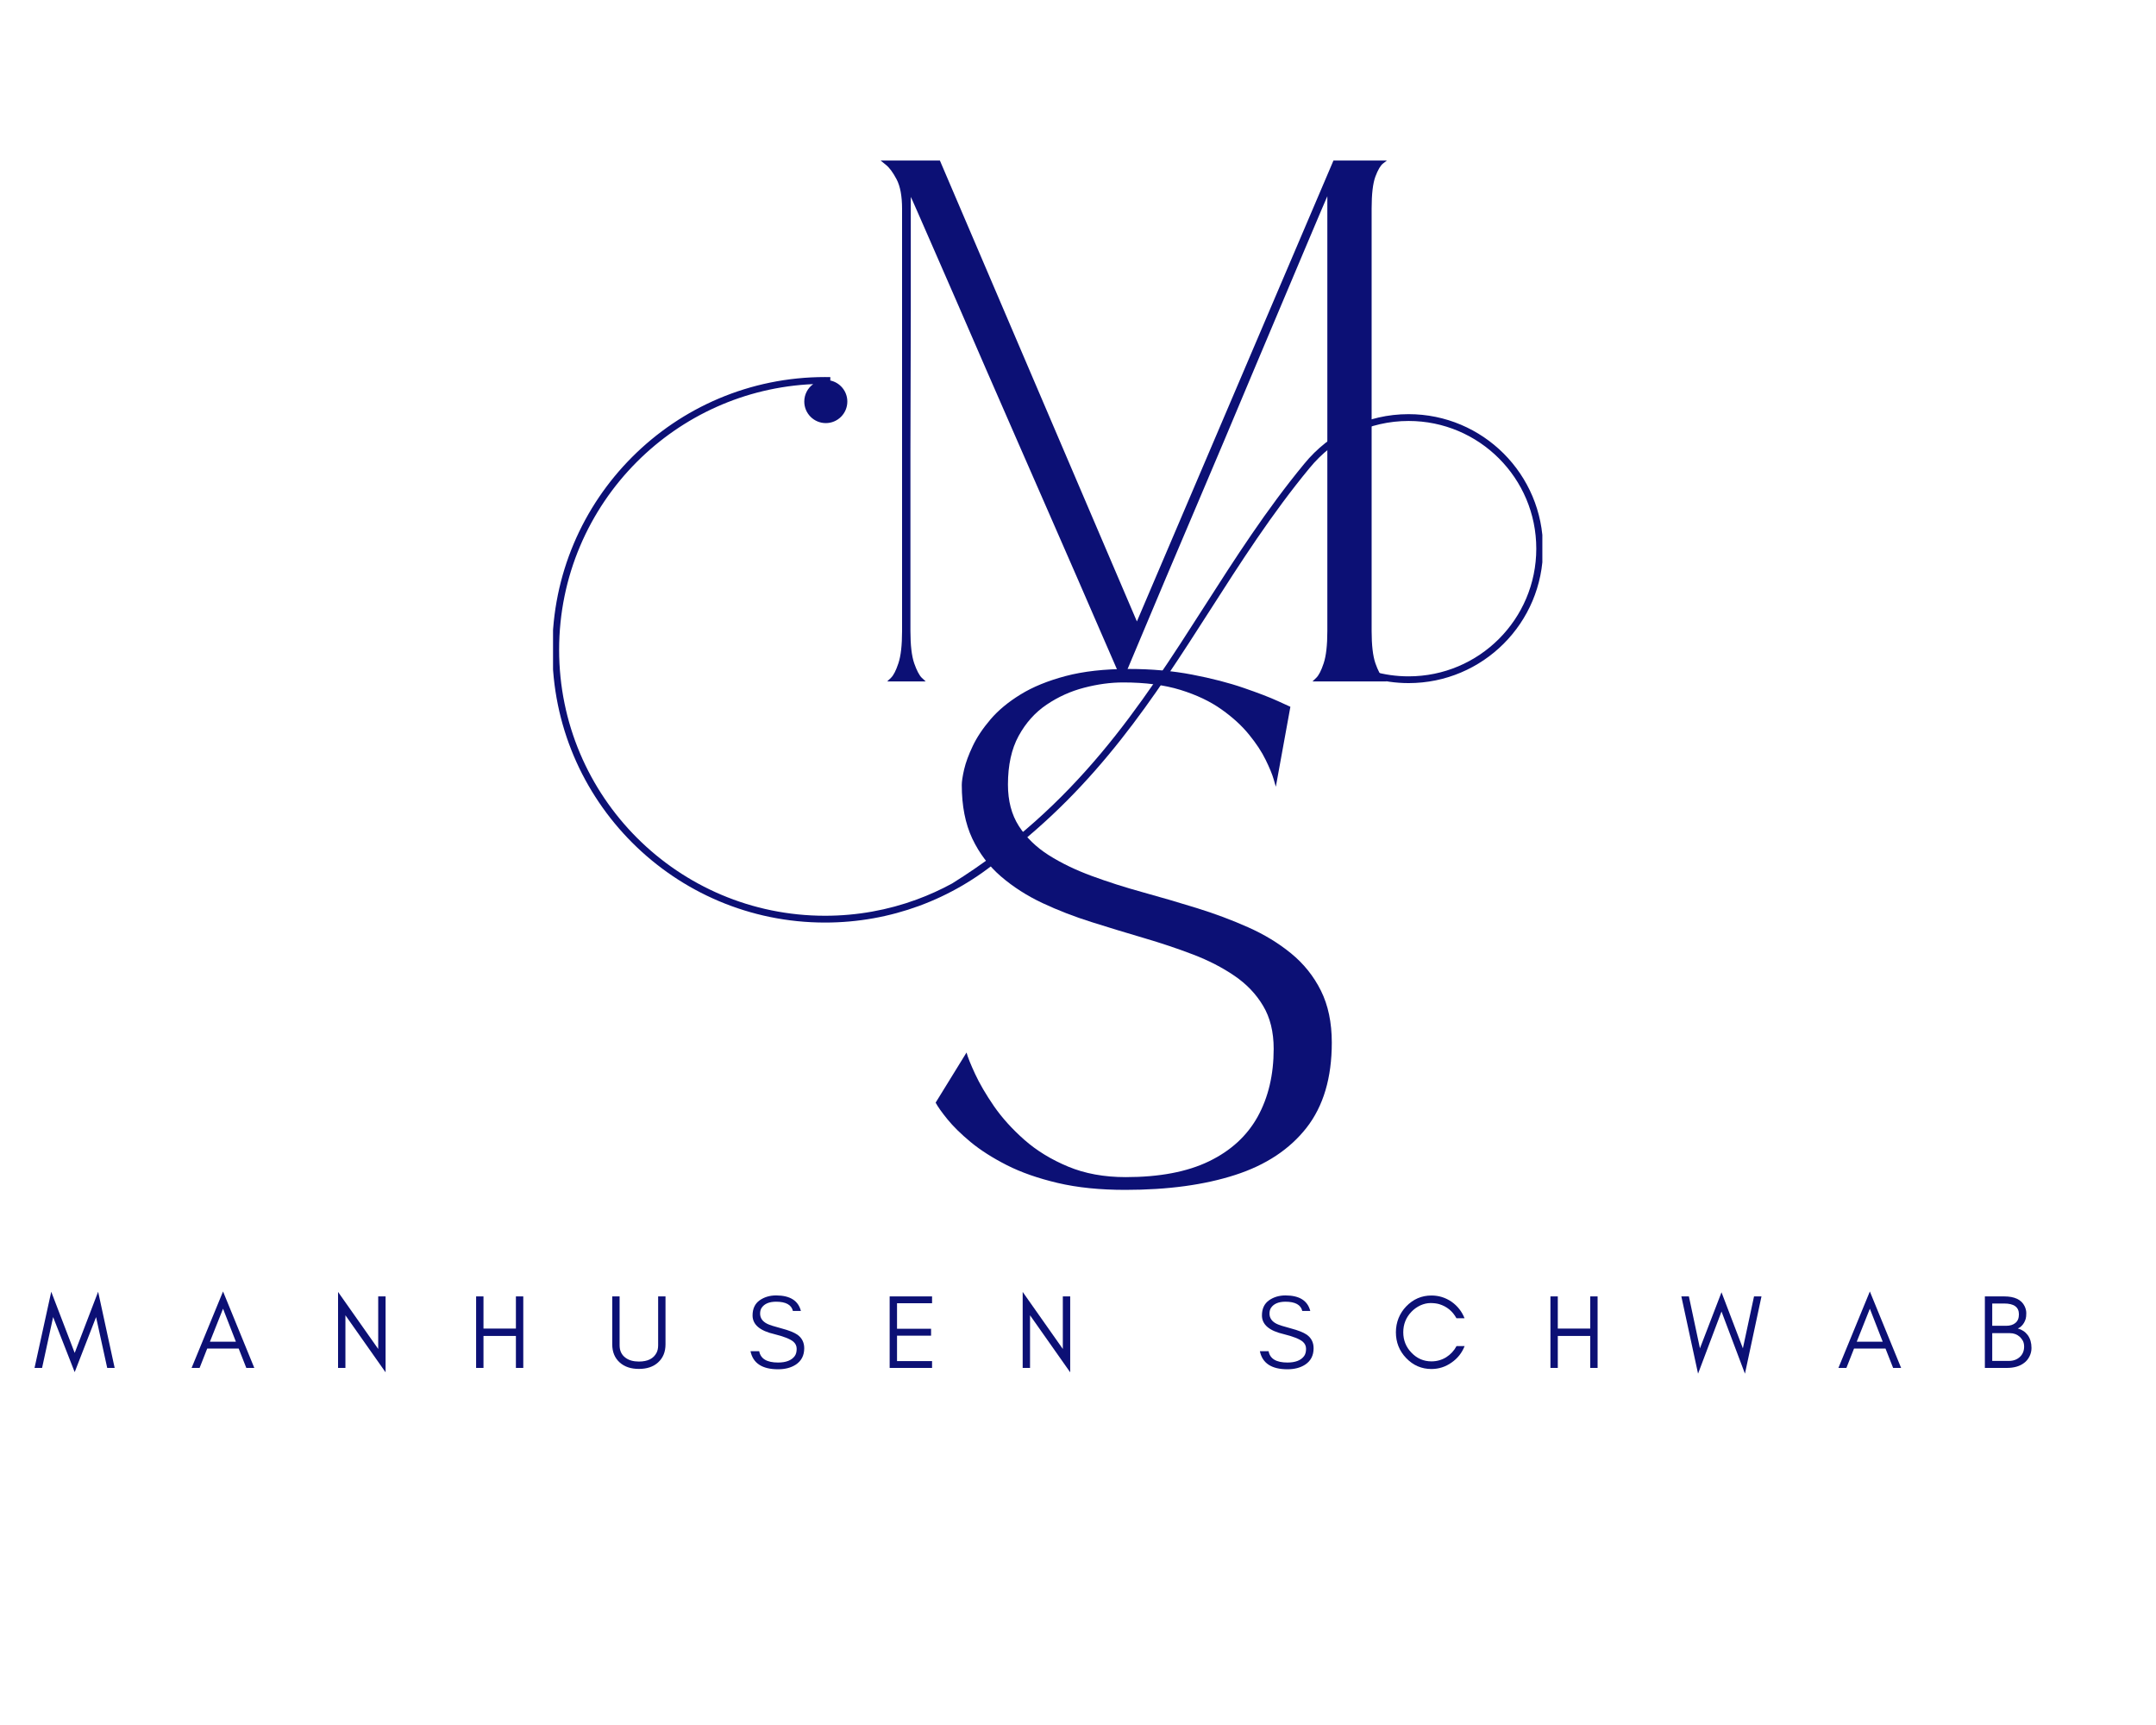
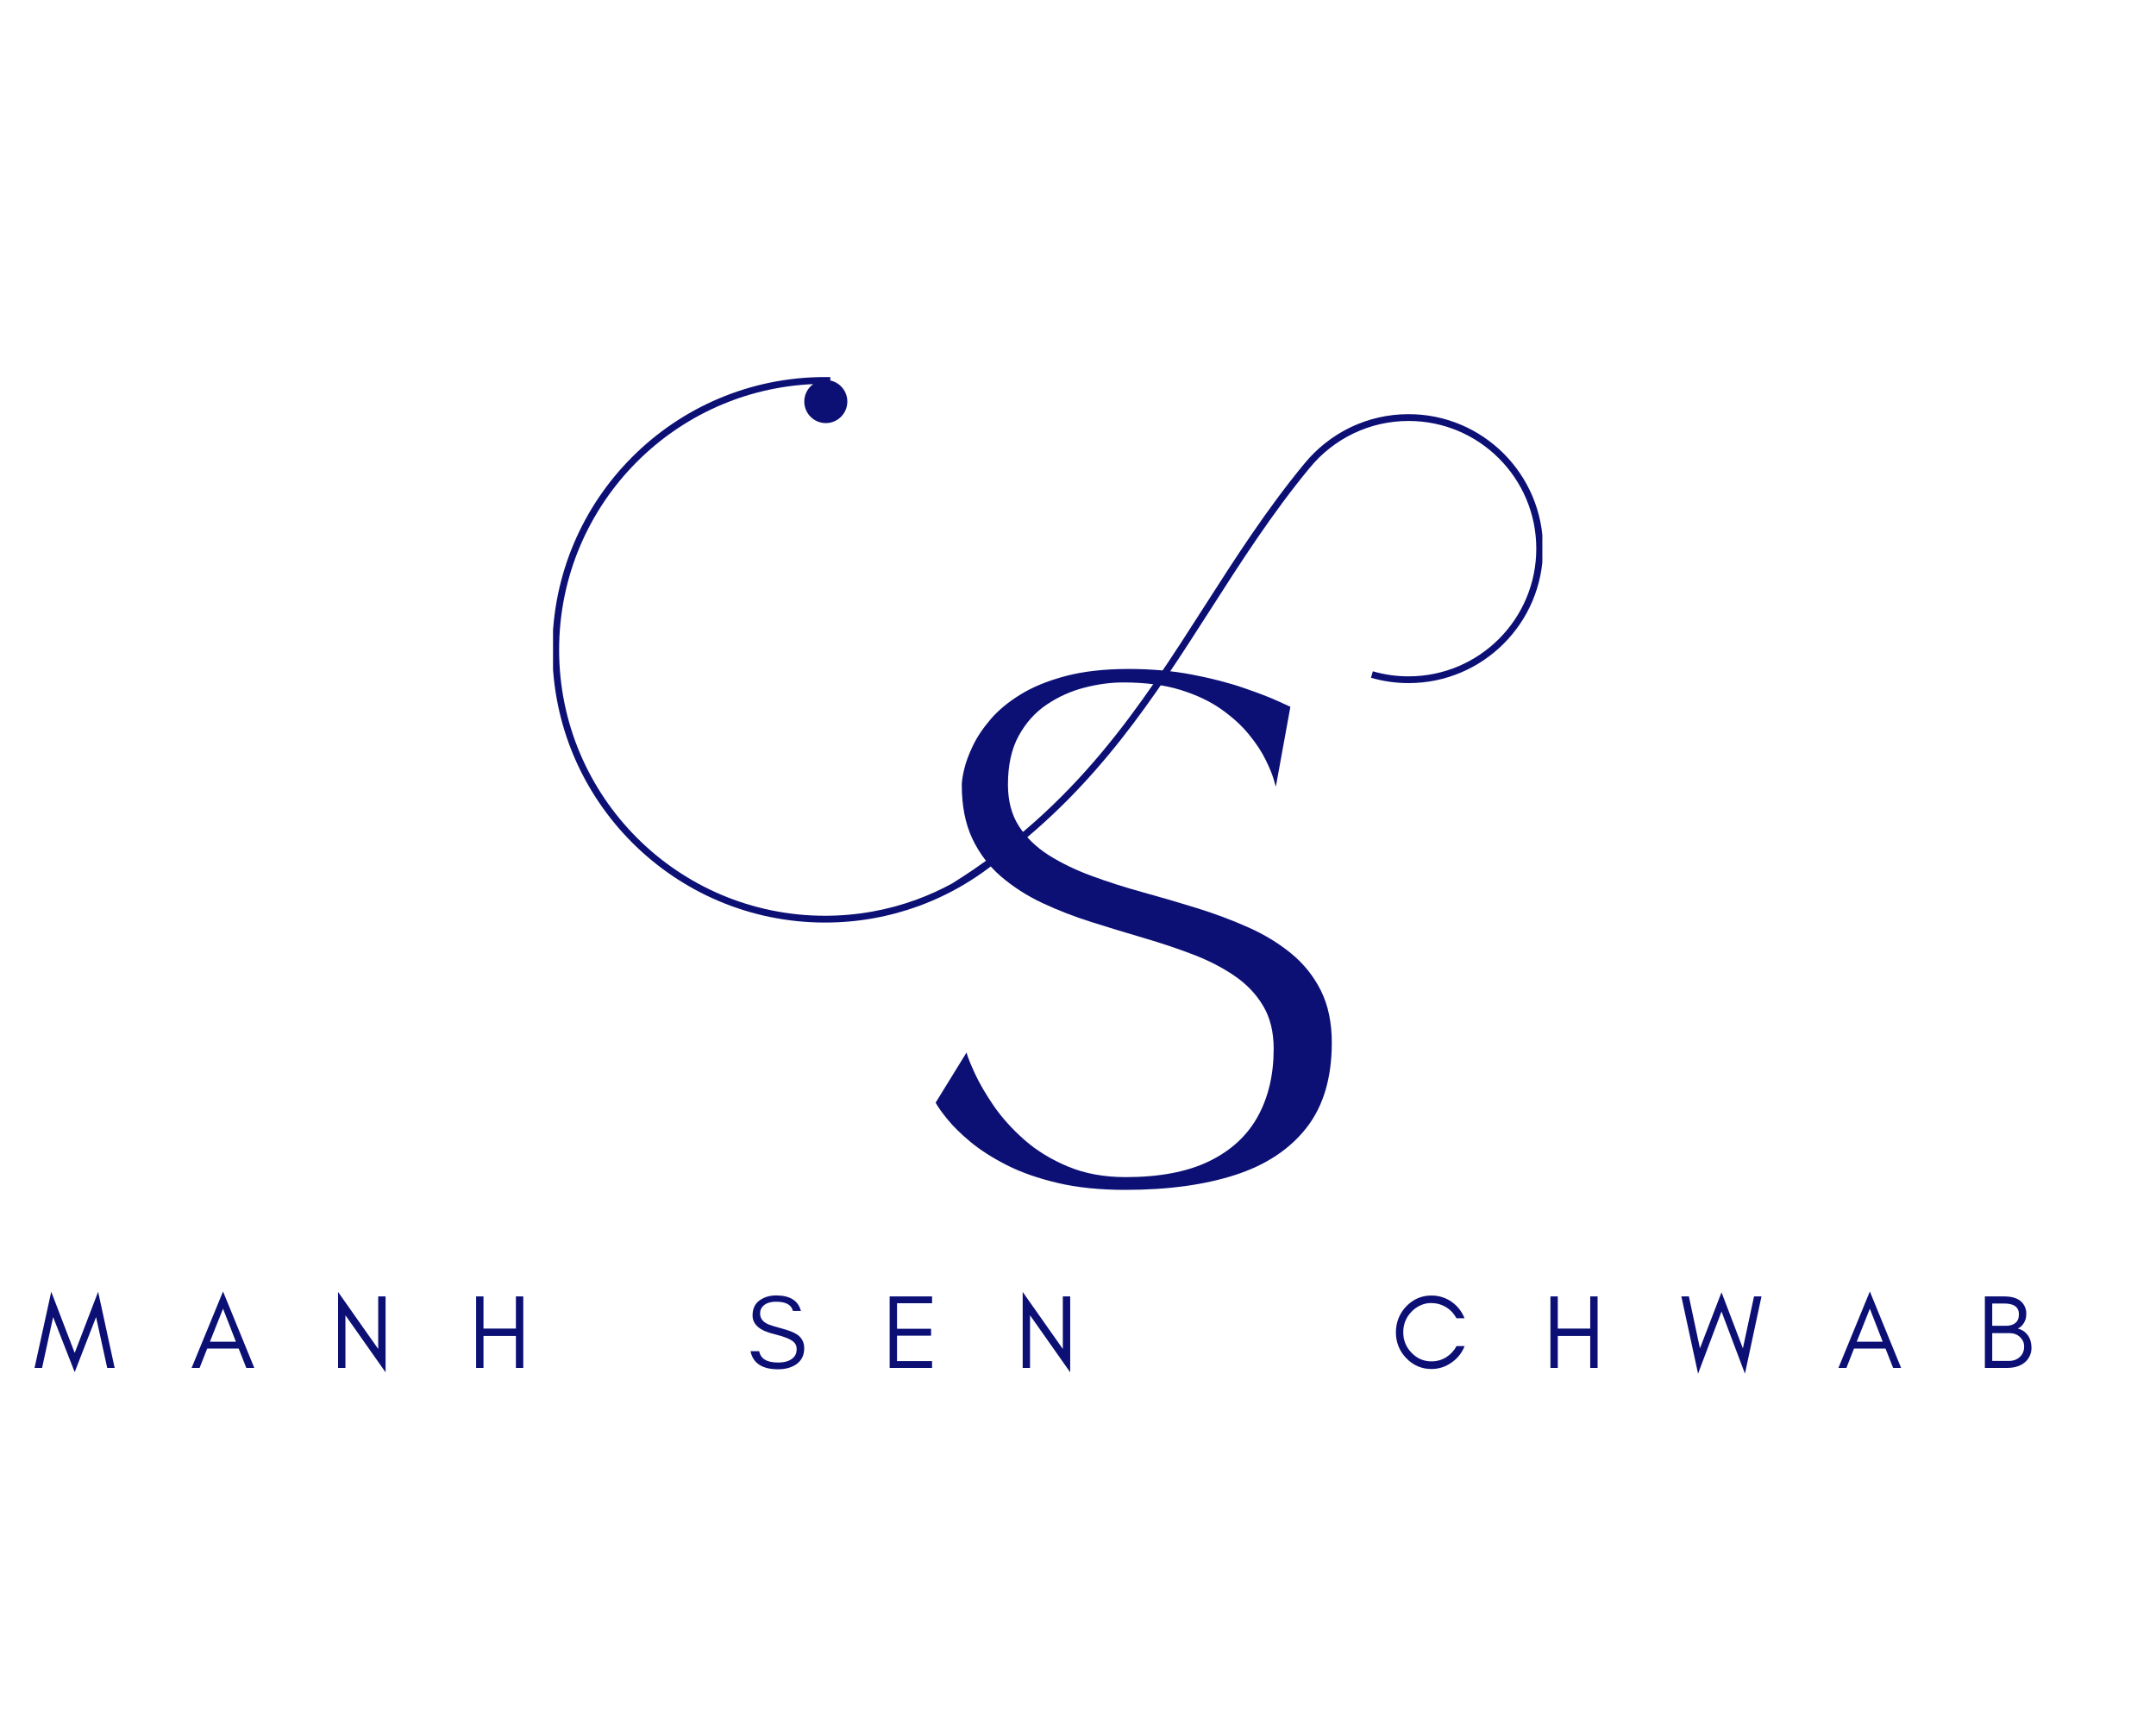
<svg xmlns="http://www.w3.org/2000/svg" width="500" zoomAndPan="magnify" viewBox="0 0 375 300" height="400" preserveAspectRatio="xMidYMid meet" version="1.0">
  <defs>
    <g />
    <clipPath id="a48ba86399">
      <path d="M 96.191 65.57 L 268.266 65.57 L 268.266 160.488 L 96.191 160.488 Z M 96.191 65.57 " clip-rule="nonzero" />
    </clipPath>
  </defs>
  <g fill="#0c1075" fill-opacity="1">
    <g transform="translate(151.588, 118.576)">
      <g>
-         <path d="M 89.641 -90.656 C 89.641 -90.656 89.414 -90.484 88.969 -90.141 C 88.531 -89.805 88.086 -89.051 87.641 -87.875 C 87.203 -86.695 86.984 -84.844 86.984 -82.312 L 86.984 -8.844 C 86.984 -6.363 87.203 -4.488 87.641 -3.219 C 88.086 -1.957 88.531 -1.113 88.969 -0.688 C 89.414 -0.27 89.641 -0.062 89.641 -0.062 L 76.688 -0.062 C 76.688 -0.062 76.906 -0.27 77.344 -0.688 C 77.789 -1.113 78.223 -1.957 78.641 -3.219 C 79.066 -4.488 79.281 -6.363 79.281 -8.844 L 79.281 -84.453 C 79.238 -84.367 78.879 -83.535 78.203 -81.953 C 77.523 -80.379 76.609 -78.211 75.453 -75.453 C 74.297 -72.691 72.957 -69.52 71.438 -65.938 C 69.914 -62.352 68.301 -58.523 66.594 -54.453 C 64.895 -50.391 63.148 -46.238 61.359 -42 C 59.566 -37.77 57.805 -33.617 56.078 -29.547 C 54.348 -25.484 52.734 -21.68 51.234 -18.141 C 49.742 -14.598 48.426 -11.469 47.281 -8.75 C 46.145 -6.031 45.25 -3.898 44.594 -2.359 C 43.945 -0.828 43.625 -0.062 43.625 -0.062 C 43.625 -0.062 43.285 -0.828 42.609 -2.359 C 41.93 -3.898 41.004 -6.031 39.828 -8.75 C 38.648 -11.469 37.289 -14.598 35.75 -18.141 C 34.207 -21.68 32.551 -25.473 30.781 -29.516 C 29.008 -33.566 27.195 -37.707 25.344 -41.938 C 23.488 -46.176 21.676 -50.328 19.906 -54.391 C 18.145 -58.461 16.484 -62.289 14.922 -65.875 C 13.359 -69.457 11.977 -72.617 10.781 -75.359 C 9.582 -78.098 8.633 -80.266 7.938 -81.859 C 7.238 -83.461 6.867 -84.285 6.828 -84.328 C 6.828 -84.242 6.828 -83.336 6.828 -81.609 C 6.828 -79.891 6.828 -77.551 6.828 -74.594 C 6.828 -71.645 6.828 -68.285 6.828 -64.516 C 6.828 -60.742 6.816 -56.77 6.797 -52.594 C 6.773 -48.426 6.766 -44.266 6.766 -40.109 C 6.766 -35.961 6.766 -32.008 6.766 -28.25 C 6.766 -24.5 6.766 -21.172 6.766 -18.266 C 6.766 -15.359 6.766 -13.062 6.766 -11.375 C 6.766 -9.688 6.766 -8.844 6.766 -8.844 C 6.766 -6.363 6.984 -4.488 7.422 -3.219 C 7.867 -1.957 8.312 -1.113 8.75 -0.688 C 9.195 -0.27 9.422 -0.062 9.422 -0.062 L 2.719 -0.062 C 2.719 -0.062 2.938 -0.27 3.375 -0.688 C 3.82 -1.113 4.254 -1.957 4.672 -3.219 C 5.098 -4.488 5.312 -6.363 5.312 -8.844 L 5.312 -82.25 C 5.312 -84.477 4.992 -86.191 4.359 -87.391 C 3.723 -88.598 3.098 -89.441 2.484 -89.922 C 1.879 -90.41 1.578 -90.656 1.578 -90.656 L 11.891 -90.656 L 46.156 -10.5 L 80.344 -90.656 Z M 89.641 -90.656 " />
-       </g>
+         </g>
    </g>
  </g>
  <g fill="#0c1075" fill-opacity="1">
    <g transform="translate(161.16, 206.935)">
      <g>
        <path d="M 60.375 -24.531 C 60.375 -27.477 59.758 -29.973 58.531 -32.016 C 57.312 -34.066 55.648 -35.805 53.547 -37.234 C 51.441 -38.672 49.039 -39.906 46.344 -40.938 C 43.645 -41.969 40.785 -42.926 37.766 -43.812 C 34.754 -44.695 31.742 -45.613 28.734 -46.562 C 25.723 -47.508 22.867 -48.613 20.172 -49.875 C 17.473 -51.145 15.066 -52.688 12.953 -54.5 C 10.848 -56.312 9.18 -58.508 7.953 -61.094 C 6.734 -63.688 6.125 -66.797 6.125 -70.422 C 6.125 -71.016 6.258 -71.91 6.531 -73.109 C 6.812 -74.316 7.312 -75.676 8.031 -77.188 C 8.75 -78.707 9.781 -80.254 11.125 -81.828 C 12.477 -83.41 14.219 -84.852 16.344 -86.156 C 18.469 -87.469 21.078 -88.535 24.172 -89.359 C 27.273 -90.18 30.938 -90.594 35.156 -90.594 C 39.113 -90.594 42.797 -90.266 46.203 -89.609 C 49.617 -88.953 52.602 -88.18 55.156 -87.297 C 57.707 -86.422 59.695 -85.656 61.125 -85 C 62.562 -84.344 63.281 -84.016 63.281 -84.016 L 60.75 -70.109 C 60.75 -70.109 60.625 -70.539 60.375 -71.406 C 60.125 -72.27 59.66 -73.395 58.984 -74.781 C 58.305 -76.176 57.344 -77.641 56.094 -79.172 C 54.852 -80.711 53.254 -82.176 51.297 -83.562 C 49.336 -84.957 46.957 -86.086 44.156 -86.953 C 41.352 -87.816 38.035 -88.25 34.203 -88.25 C 32.004 -88.25 29.734 -87.941 27.391 -87.328 C 25.055 -86.723 22.891 -85.742 20.891 -84.391 C 18.891 -83.047 17.266 -81.234 16.016 -78.953 C 14.773 -76.68 14.156 -73.859 14.156 -70.484 C 14.156 -67.66 14.785 -65.258 16.047 -63.281 C 17.316 -61.301 19.047 -59.613 21.234 -58.219 C 23.43 -56.832 25.93 -55.625 28.734 -54.594 C 31.535 -53.562 34.504 -52.613 37.641 -51.75 C 40.785 -50.883 43.914 -49.969 47.031 -49 C 50.156 -48.031 53.117 -46.922 55.922 -45.672 C 58.723 -44.43 61.219 -42.914 63.406 -41.125 C 65.602 -39.332 67.332 -37.172 68.594 -34.641 C 69.852 -32.109 70.484 -29.098 70.484 -25.609 C 70.484 -19.492 69.02 -14.562 66.094 -10.812 C 63.164 -7.062 59.023 -4.32 53.672 -2.594 C 48.316 -0.863 41.953 0 34.578 0 C 30.148 0 26.227 -0.398 22.812 -1.203 C 19.406 -2.004 16.457 -3.035 13.969 -4.297 C 11.477 -5.566 9.379 -6.906 7.672 -8.312 C 5.973 -9.727 4.629 -11.047 3.641 -12.266 C 2.648 -13.484 1.961 -14.453 1.578 -15.172 L 6.953 -23.891 C 7.16 -23.098 7.656 -21.859 8.438 -20.172 C 9.219 -18.484 10.312 -16.613 11.719 -14.562 C 13.133 -12.52 14.906 -10.562 17.031 -8.688 C 19.164 -6.812 21.695 -5.266 24.625 -4.047 C 27.551 -2.828 30.891 -2.219 34.641 -2.219 C 40.504 -2.219 45.332 -3.133 49.125 -4.969 C 52.914 -6.801 55.738 -9.391 57.594 -12.734 C 59.445 -16.086 60.375 -20.02 60.375 -24.531 Z M 60.375 -24.531 " />
      </g>
    </g>
  </g>
  <g clip-path="url(#a48ba86399)">
    <path fill="#0c1075" d="M 238.453 117.867 C 239.504 118.176 240.586 118.41 241.688 118.566 C 242.773 118.719 243.883 118.801 245 118.801 C 251.457 118.801 257.305 116.184 261.539 111.949 C 265.77 107.719 268.387 101.871 268.387 95.414 C 268.387 88.957 265.77 83.109 261.539 78.875 C 257.305 74.645 251.457 72.027 245 72.027 C 241.41 72.027 238.008 72.836 234.965 74.281 C 231.809 75.785 229.039 77.977 226.852 80.66 C 220.234 88.68 214.844 97.094 209.457 105.504 C 198.359 122.832 187.273 140.133 165.605 153.648 C 163.629 154.727 161.559 155.664 159.418 156.449 C 154.457 158.27 149.098 159.262 143.504 159.262 C 130.73 159.262 119.168 154.082 110.797 145.715 C 102.426 137.344 97.25 125.781 97.25 113.008 C 97.25 100.234 102.426 88.672 110.797 80.301 C 118.715 72.383 129.488 67.324 141.441 66.801 C 140.5 67.48 139.891 68.586 139.891 69.836 C 139.891 71.906 141.566 73.582 143.633 73.582 C 145.703 73.582 147.379 71.906 147.379 69.836 C 147.379 68.035 146.105 66.531 144.414 66.172 L 144.426 65.586 L 143.508 65.574 C 130.406 65.574 118.547 70.883 109.965 79.469 C 101.379 88.051 96.07 99.91 96.07 113.008 C 96.07 126.105 101.379 137.965 109.965 146.551 C 118.547 155.133 130.406 160.445 143.508 160.445 C 149.238 160.445 154.738 159.426 159.828 157.562 C 165.102 155.629 169.941 152.785 174.148 149.219 C 190.984 136.527 200.711 121.344 210.453 106.145 C 215.824 97.758 221.199 89.367 227.766 81.41 L 227.312 81.039 L 227.77 81.41 C 229.844 78.859 232.473 76.781 235.473 75.352 C 238.355 73.98 241.59 73.211 245.004 73.211 C 251.137 73.211 256.688 75.695 260.707 79.715 C 264.727 83.734 267.211 89.285 267.211 95.418 C 267.211 101.551 264.727 107.102 260.707 111.121 C 256.688 115.141 251.137 117.625 245.004 117.625 C 243.926 117.625 242.875 117.551 241.852 117.406 C 240.801 117.258 239.777 117.035 238.785 116.746 L 238.457 117.875 Z M 238.453 117.867 " fill-opacity="1" fill-rule="nonzero" />
  </g>
  <g fill="#0c1075" fill-opacity="1">
    <g transform="translate(5.819, 237.9)">
      <g>
        <path d="M 12.828 0 L 10.891 -8.844 L 7.172 0.734 L 3.422 -8.844 L 1.5 0 L 0.188 0 L 3.094 -13.25 L 7.172 -2.609 L 11.25 -13.25 L 14.125 0 Z M 12.828 0 " />
      </g>
    </g>
  </g>
  <g fill="#0c1075" fill-opacity="1">
    <g transform="translate(33.138, 237.9)">
      <g>
        <path d="M 3.375 -4.562 L 7.891 -4.562 L 5.656 -10.297 Z M 11.094 0 L 9.703 0 L 8.375 -3.375 L 2.906 -3.375 L 1.578 0 L 0.188 0 L 5.656 -13.297 Z M 11.094 0 " />
      </g>
    </g>
  </g>
  <g fill="#0c1075" fill-opacity="1">
    <g transform="translate(57.424, 237.9)">
      <g>
        <path d="M 2.656 -9.156 L 2.656 0 L 1.375 0 L 1.375 -13.219 L 8.359 -3.297 L 8.359 -12.438 L 9.641 -12.438 L 9.641 0.766 Z M 2.656 -9.156 " />
      </g>
    </g>
  </g>
  <g fill="#0c1075" fill-opacity="1">
    <g transform="translate(81.437, 237.9)">
      <g>
        <path d="M 2.656 0 L 1.375 0 L 1.375 -12.438 L 2.656 -12.438 L 2.656 -6.844 L 8.297 -6.844 L 8.297 -12.438 L 9.578 -12.438 L 9.578 0 L 8.297 0 L 8.297 -5.562 L 2.656 -5.562 Z M 2.656 0 " />
      </g>
    </g>
  </g>
  <g fill="#0c1075" fill-opacity="1">
    <g transform="translate(105.395, 237.9)">
      <g>
-         <path d="M 10.359 -4.109 C 10.359 -2.773 9.922 -1.719 9.047 -0.938 C 8.223 -0.195 7.117 0.172 5.734 0.172 C 4.348 0.172 3.238 -0.195 2.406 -0.938 C 1.531 -1.719 1.094 -2.773 1.094 -4.109 L 1.094 -12.438 L 2.375 -12.438 L 2.375 -3.938 C 2.375 -2.988 2.719 -2.266 3.406 -1.766 C 3.988 -1.328 4.766 -1.109 5.734 -1.109 C 7.266 -1.109 8.289 -1.625 8.812 -2.656 C 8.988 -3.008 9.078 -3.438 9.078 -3.938 L 9.078 -12.438 L 10.359 -12.438 Z M 10.359 -4.109 " />
-       </g>
+         </g>
    </g>
  </g>
  <g fill="#0c1075" fill-opacity="1">
    <g transform="translate(129.865, 237.9)">
      <g>
        <path d="M 4.828 -5.875 C 2.297 -6.457 1.031 -7.539 1.031 -9.125 C 1.031 -10.289 1.438 -11.164 2.25 -11.75 C 3.062 -12.32 4.02 -12.609 5.125 -12.609 C 7.539 -12.609 8.977 -11.707 9.438 -9.906 L 8.047 -9.906 C 7.797 -10.977 6.82 -11.516 5.125 -11.516 C 3.926 -11.516 3.086 -11.16 2.609 -10.453 C 2.43 -10.18 2.344 -9.848 2.344 -9.453 C 2.344 -8.68 2.754 -8.086 3.578 -7.672 C 3.973 -7.473 4.801 -7.207 6.062 -6.875 C 7.332 -6.539 8.254 -6.176 8.828 -5.781 C 9.617 -5.219 10.016 -4.43 10.016 -3.422 C 10.016 -2.16 9.52 -1.207 8.531 -0.562 C 7.707 -0.031 6.688 0.234 5.469 0.234 C 2.707 0.234 1.109 -0.812 0.672 -2.906 L 2.188 -2.906 C 2.426 -1.594 3.52 -0.938 5.469 -0.938 C 6.852 -0.938 7.82 -1.316 8.375 -2.078 C 8.594 -2.391 8.703 -2.805 8.703 -3.328 C 8.703 -3.836 8.5 -4.258 8.094 -4.594 C 7.52 -5.051 6.43 -5.477 4.828 -5.875 Z M 4.828 -5.875 " />
      </g>
    </g>
  </g>
  <g fill="#0c1075" fill-opacity="1">
    <g transform="translate(153.366, 237.9)">
      <g>
        <path d="M 8.75 0 L 1.375 0 L 1.375 -12.438 L 8.75 -12.438 L 8.75 -11.25 L 2.656 -11.25 L 2.656 -6.812 L 8.578 -6.812 L 8.578 -5.609 L 2.656 -5.609 L 2.656 -1.188 L 8.75 -1.188 Z M 8.75 0 " />
      </g>
    </g>
  </g>
  <g fill="#0c1075" fill-opacity="1">
    <g transform="translate(176.502, 237.9)">
      <g>
        <path d="M 2.656 -9.156 L 2.656 0 L 1.375 0 L 1.375 -13.219 L 8.359 -3.297 L 8.359 -12.438 L 9.641 -12.438 L 9.641 0.766 Z M 2.656 -9.156 " />
      </g>
    </g>
  </g>
  <g fill="#0c1075" fill-opacity="1">
    <g transform="translate(200.515, 237.9)">
      <g />
    </g>
  </g>
  <g fill="#0c1075" fill-opacity="1">
    <g transform="translate(218.463, 237.9)">
      <g>
-         <path d="M 4.828 -5.875 C 2.297 -6.457 1.031 -7.539 1.031 -9.125 C 1.031 -10.289 1.438 -11.164 2.25 -11.75 C 3.062 -12.32 4.02 -12.609 5.125 -12.609 C 7.539 -12.609 8.977 -11.707 9.438 -9.906 L 8.047 -9.906 C 7.797 -10.977 6.82 -11.516 5.125 -11.516 C 3.926 -11.516 3.086 -11.16 2.609 -10.453 C 2.43 -10.18 2.344 -9.848 2.344 -9.453 C 2.344 -8.68 2.754 -8.086 3.578 -7.672 C 3.973 -7.473 4.801 -7.207 6.062 -6.875 C 7.332 -6.539 8.254 -6.176 8.828 -5.781 C 9.617 -5.219 10.016 -4.43 10.016 -3.422 C 10.016 -2.16 9.52 -1.207 8.531 -0.562 C 7.707 -0.031 6.688 0.234 5.469 0.234 C 2.707 0.234 1.109 -0.812 0.672 -2.906 L 2.188 -2.906 C 2.426 -1.594 3.52 -0.938 5.469 -0.938 C 6.852 -0.938 7.82 -1.316 8.375 -2.078 C 8.594 -2.391 8.703 -2.805 8.703 -3.328 C 8.703 -3.836 8.5 -4.258 8.094 -4.594 C 7.52 -5.051 6.43 -5.477 4.828 -5.875 Z M 4.828 -5.875 " />
-       </g>
+         </g>
    </g>
  </g>
  <g fill="#0c1075" fill-opacity="1">
    <g transform="translate(241.965, 237.9)">
      <g>
        <path d="M 12.781 -3.797 C 12.312 -2.609 11.555 -1.656 10.516 -0.938 C 9.453 -0.188 8.285 0.188 7.016 0.188 C 5.297 0.188 3.828 -0.445 2.609 -1.719 C 1.422 -2.957 0.828 -4.453 0.828 -6.203 C 0.828 -7.066 0.984 -7.891 1.297 -8.672 C 1.609 -9.43 2.047 -10.102 2.609 -10.688 C 3.828 -11.957 5.297 -12.594 7.016 -12.594 C 8.285 -12.594 9.445 -12.234 10.5 -11.516 C 11.539 -10.785 12.297 -9.828 12.766 -8.641 L 11.359 -8.641 C 10.68 -9.879 9.68 -10.695 8.359 -11.094 C 7.922 -11.219 7.414 -11.281 6.844 -11.281 C 6.27 -11.281 5.68 -11.145 5.078 -10.875 C 4.484 -10.594 3.969 -10.223 3.531 -9.766 C 2.582 -8.773 2.109 -7.586 2.109 -6.203 C 2.109 -4.816 2.582 -3.633 3.531 -2.656 C 4.488 -1.645 5.648 -1.141 7.016 -1.141 C 7.941 -1.141 8.797 -1.379 9.578 -1.859 C 10.348 -2.348 10.945 -2.992 11.375 -3.797 Z M 12.781 -3.797 " />
      </g>
    </g>
  </g>
  <g fill="#0c1075" fill-opacity="1">
    <g transform="translate(268.297, 237.9)">
      <g>
        <path d="M 2.656 0 L 1.375 0 L 1.375 -12.438 L 2.656 -12.438 L 2.656 -6.844 L 8.297 -6.844 L 8.297 -12.438 L 9.578 -12.438 L 9.578 0 L 8.297 0 L 8.297 -5.562 L 2.656 -5.562 Z M 2.656 0 " />
      </g>
    </g>
  </g>
  <g fill="#0c1075" fill-opacity="1">
    <g transform="translate(292.255, 237.9)">
      <g>
        <path d="M 11.25 1 L 7.172 -9.812 L 3.094 1 L 0.188 -12.438 L 1.5 -12.438 L 3.422 -3.406 L 7.172 -13.156 L 10.891 -3.406 L 12.828 -12.438 L 14.125 -12.438 Z M 11.25 1 " />
      </g>
    </g>
  </g>
  <g fill="#0c1075" fill-opacity="1">
    <g transform="translate(319.574, 237.9)">
      <g>
        <path d="M 3.375 -4.562 L 7.891 -4.562 L 5.656 -10.297 Z M 11.094 0 L 9.703 0 L 8.375 -3.375 L 2.906 -3.375 L 1.578 0 L 0.188 0 L 5.656 -13.297 Z M 11.094 0 " />
      </g>
    </g>
  </g>
  <g fill="#0c1075" fill-opacity="1">
    <g transform="translate(343.86, 237.9)">
      <g>
        <path d="M 9.484 -3.469 C 9.484 -2.957 9.367 -2.473 9.141 -2.016 C 8.91 -1.547 8.598 -1.164 8.203 -0.875 C 7.453 -0.289 6.441 0 5.172 0 L 1.375 0 L 1.375 -12.438 L 4.734 -12.438 C 6.547 -12.438 7.727 -11.875 8.281 -10.75 C 8.477 -10.344 8.578 -9.938 8.578 -9.531 C 8.578 -9.113 8.547 -8.789 8.484 -8.562 C 8.41 -8.312 8.312 -8.078 8.188 -7.859 C 7.906 -7.379 7.547 -7.047 7.109 -6.859 C 7.836 -6.66 8.414 -6.27 8.844 -5.688 C 9.27 -5.094 9.484 -4.352 9.484 -3.469 Z M 7.297 -9.328 C 7.297 -10.578 6.441 -11.203 4.734 -11.203 L 2.656 -11.203 L 2.656 -7.328 L 5.094 -7.328 C 5.758 -7.328 6.289 -7.492 6.688 -7.828 C 7.094 -8.148 7.297 -8.648 7.297 -9.328 Z M 8.203 -3.719 C 8.203 -4.082 8.133 -4.406 8 -4.688 C 7.852 -4.957 7.672 -5.195 7.453 -5.406 C 6.973 -5.832 6.398 -6.047 5.734 -6.047 L 2.656 -6.047 L 2.656 -1.219 L 5.547 -1.219 C 6.316 -1.219 6.953 -1.445 7.453 -1.906 C 7.953 -2.363 8.203 -2.969 8.203 -3.719 Z M 8.203 -3.719 " />
      </g>
    </g>
  </g>
</svg>